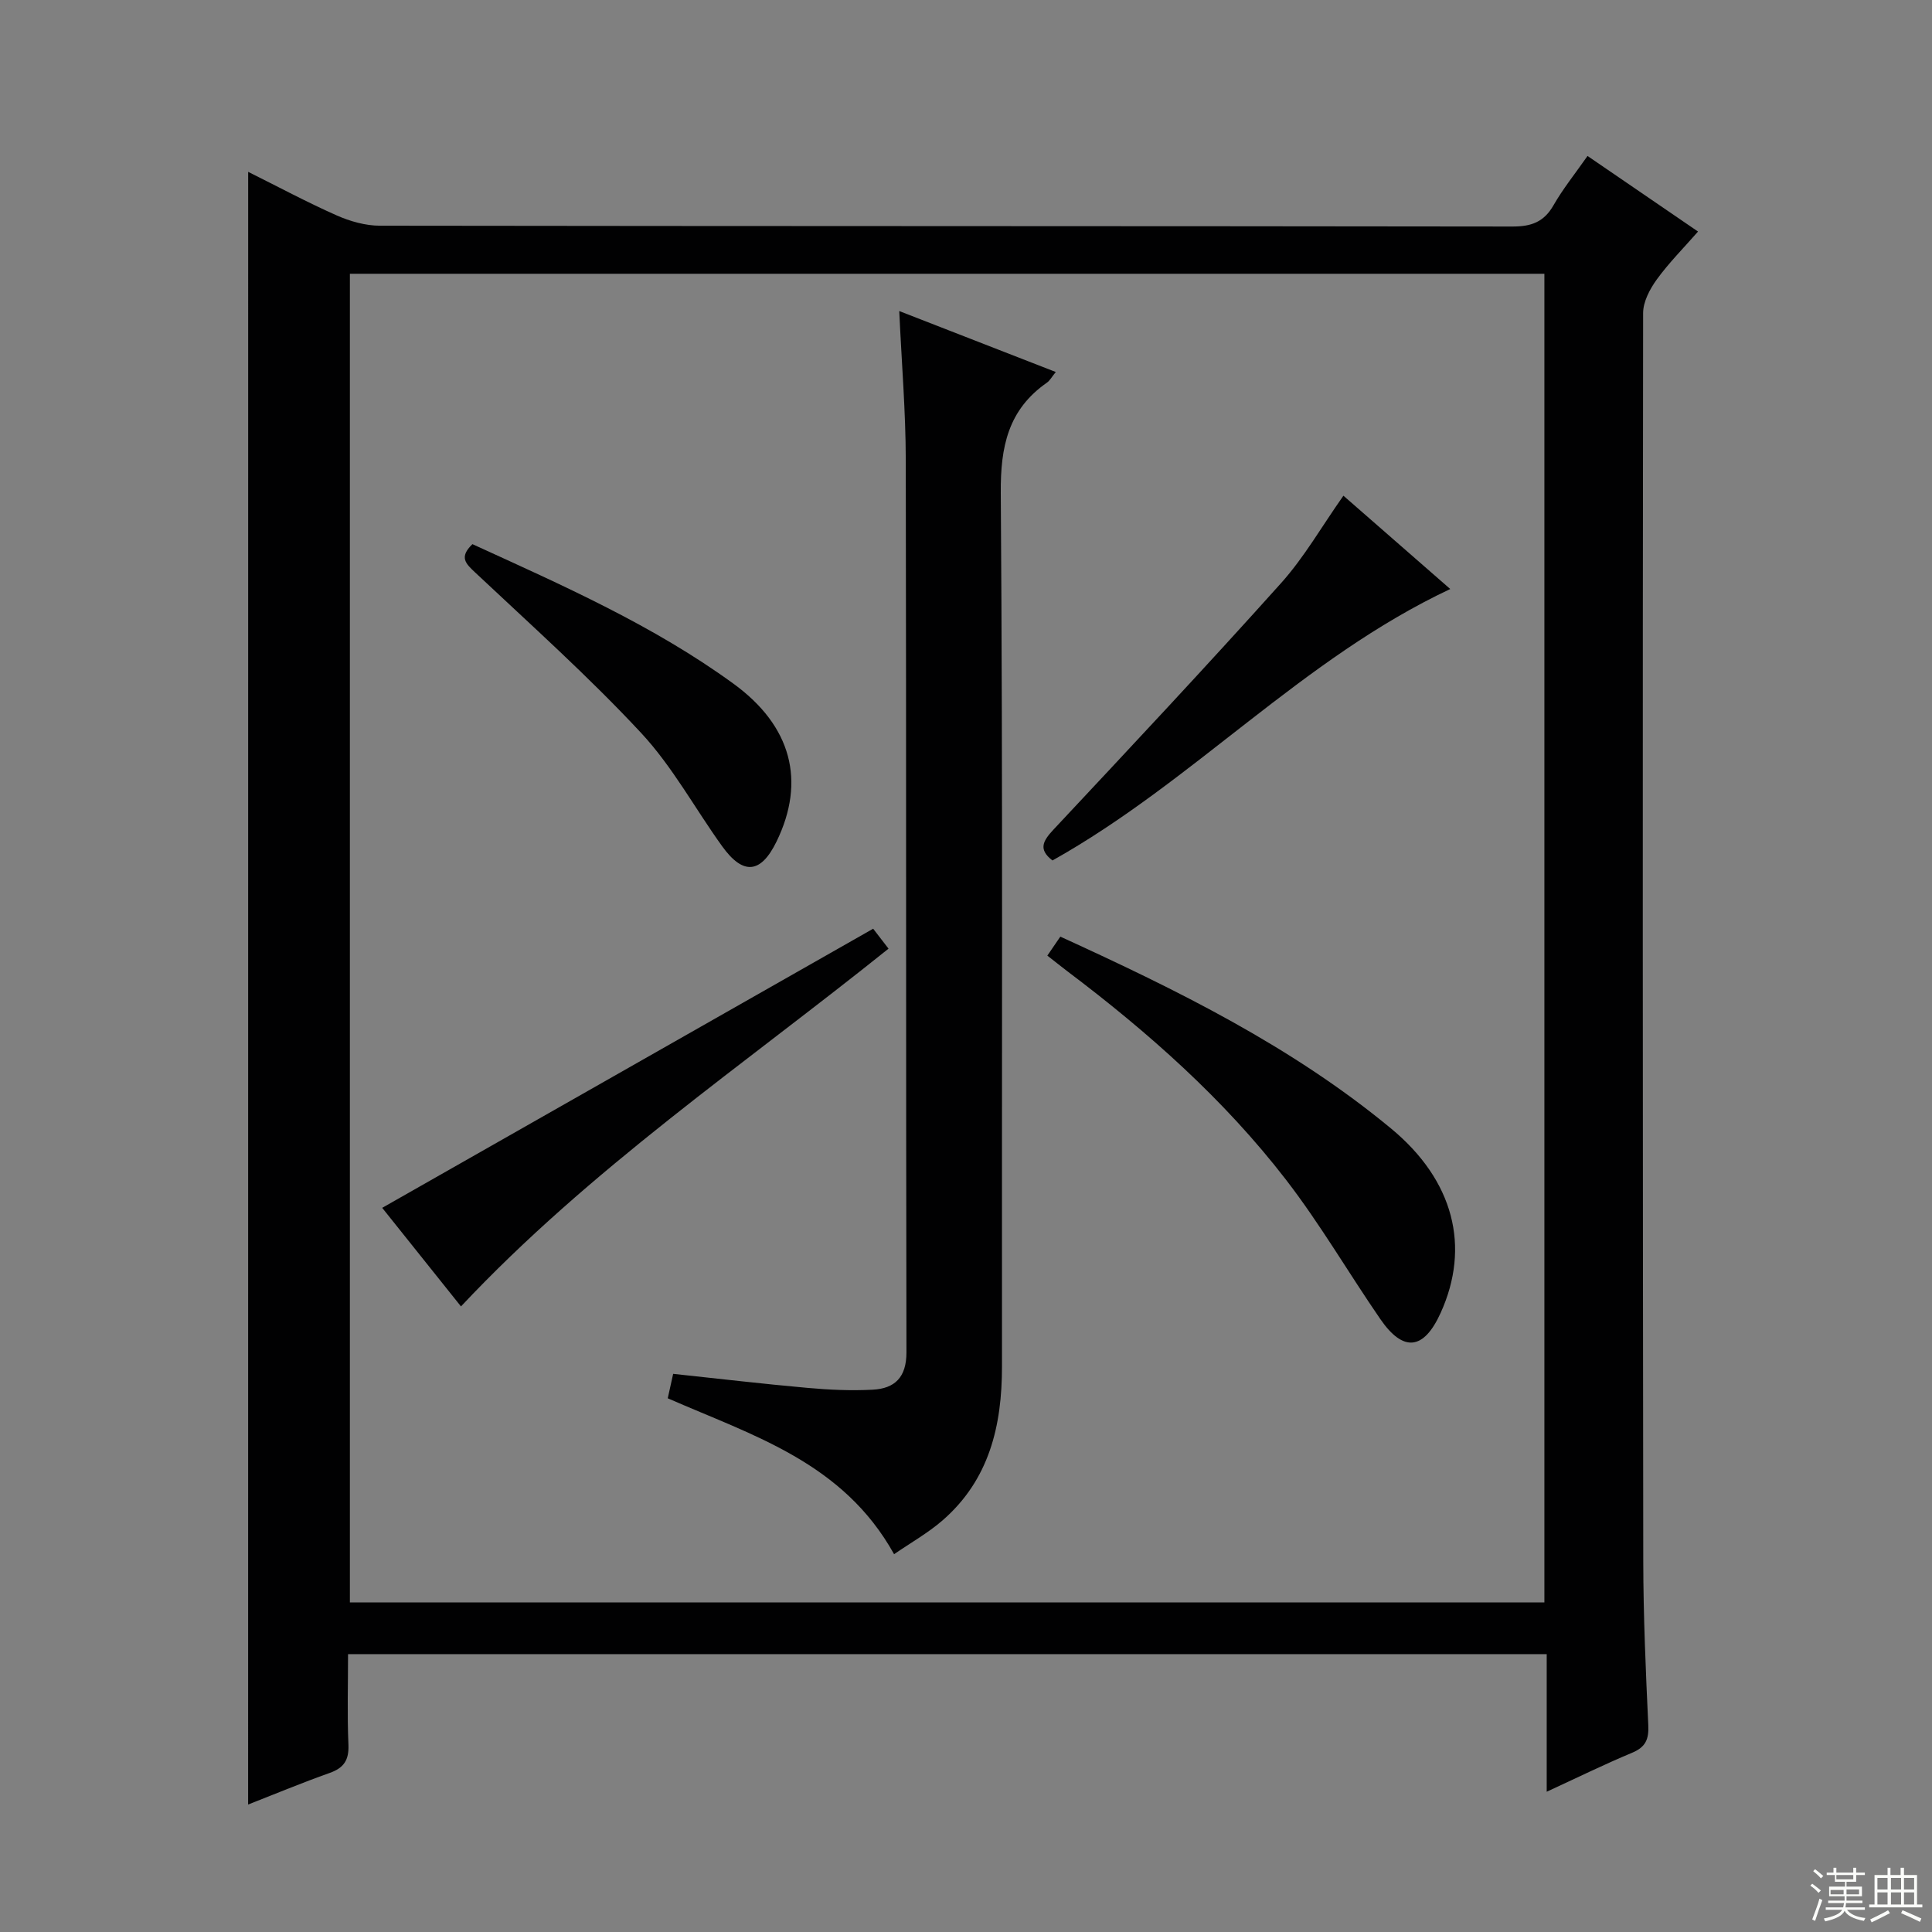
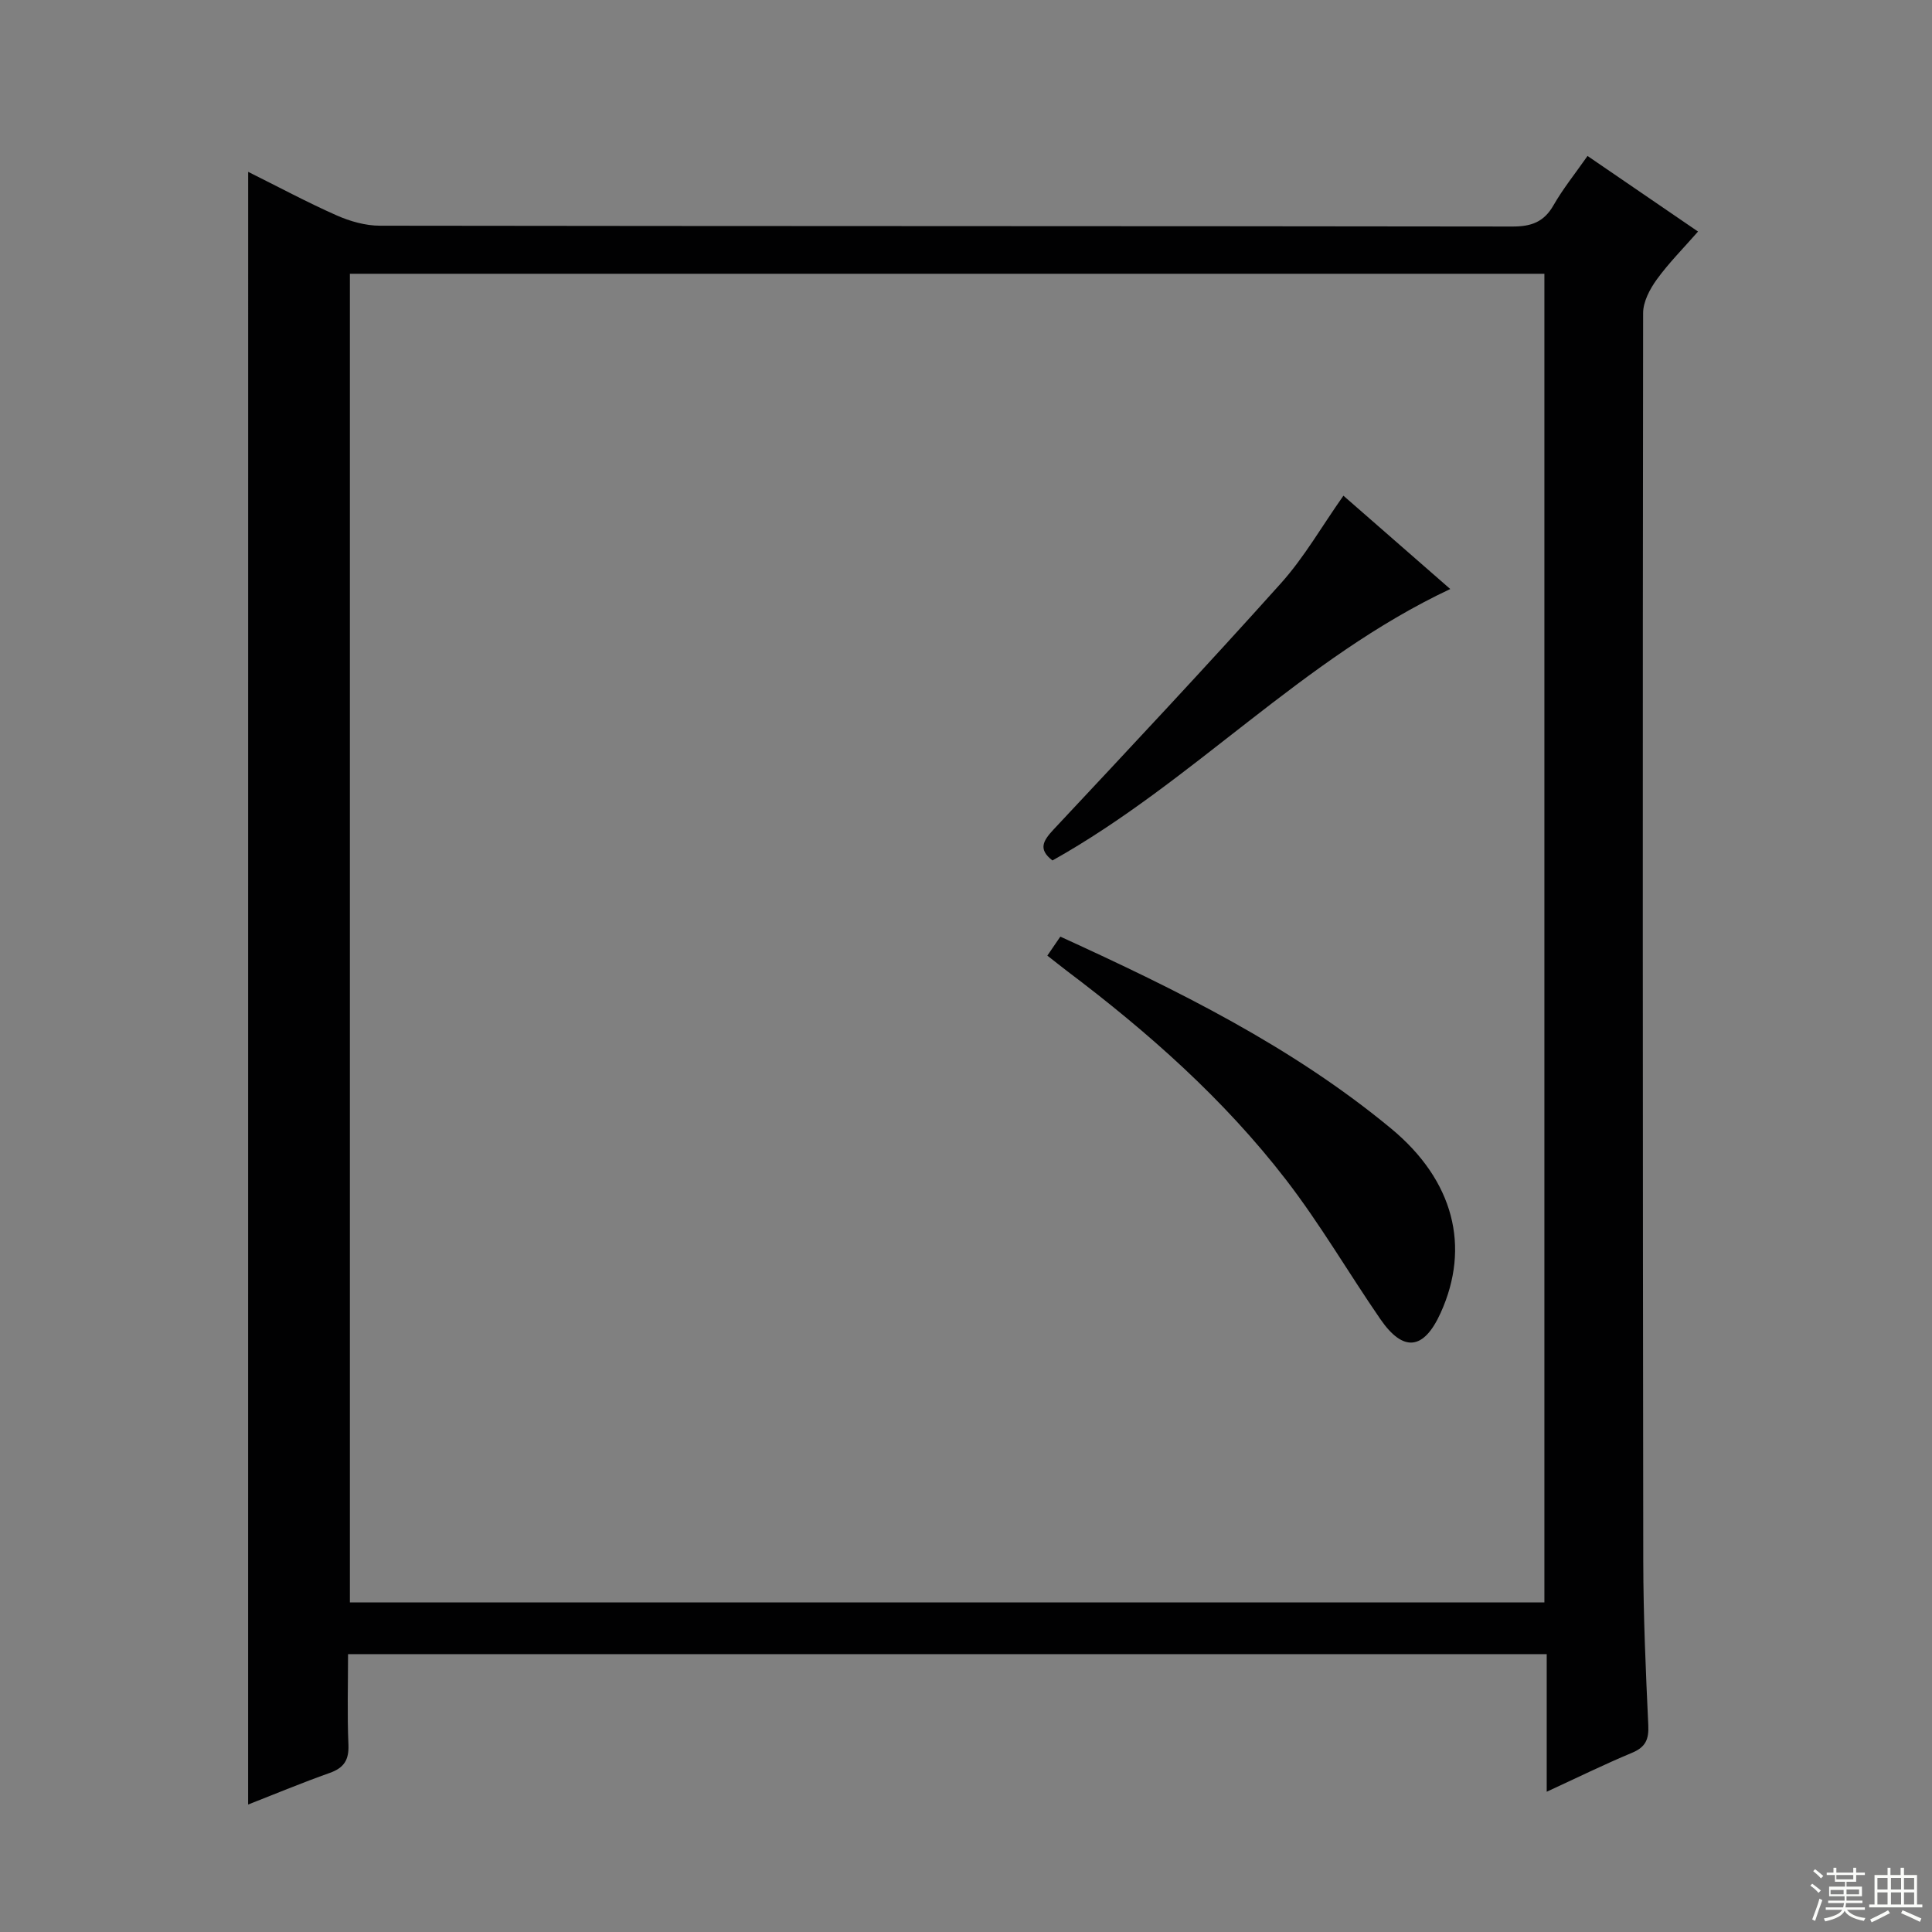
<svg xmlns="http://www.w3.org/2000/svg" enable-background="new 0 0 400 400" viewBox="0 0 400 400">
  <rect x="0" y="0" width="400" height="400" fill="#808080" stroke="none" />
  <g fill="#010102">
    <path d="m51.38 35.58c6.24 3.1 12.17 6.29 18.31 9.01 2.78 1.23 5.97 2.14 8.98 2.14 78.15.11 156.29.06 234.44.17 3.9.01 6.53-.91 8.52-4.39 1.97-3.44 4.49-6.56 7.05-10.22 7.58 5.19 14.95 10.23 22.88 15.65-3.04 3.47-6.06 6.5-8.54 9.92-1.44 1.99-2.83 4.61-2.83 6.96-.11 86.14-.08 172.29.03 258.43.02 11.31.51 22.62 1.04 33.92.14 2.94-.55 4.55-3.35 5.72-5.8 2.42-11.45 5.2-17.68 8.07 0-9.65 0-18.86 0-28.49-82.78 0-165.13 0-248.17 0 0 6.22-.19 12.5.08 18.75.13 3.19-.94 4.81-3.91 5.86-5.6 1.98-11.08 4.27-16.86 6.53.01-112.77.01-225.06.01-338.03zm21.06 21.1v275.08h247.31c0-91.76 0-183.28 0-275.08-82.49 0-164.72 0-247.31 0z" />
-     <path d="m185.11 321.78c-10.57-19.02-29.17-24.53-46.86-32.28.31-1.41.68-3.08 1.12-5.06 9.43 1 18.63 2.09 27.86 2.91 4.46.4 8.98.61 13.45.37 4.57-.24 7-2.55 6.99-7.73-.12-61.62-.02-123.25-.14-184.87-.02-9.94-.85-19.87-1.35-30.72 10.94 4.26 21.47 8.36 32.41 12.62-.84 1.02-1.22 1.77-1.83 2.2-8.04 5.6-9.63 13.24-9.56 22.81.44 60.29.19 120.58.25 180.87.01 12.31-2.64 23.5-12.34 31.91-2.97 2.57-6.46 4.54-10 6.97z" />
    <path d="m216.84 197.85c.97-1.41 1.78-2.6 2.69-3.93 24.24 11.07 47.93 22.73 68.48 39.73 13 10.76 16.47 24.48 10.26 38.17-3.49 7.7-7.72 8.21-12.49 1.28-6.59-9.57-12.45-19.67-19.53-28.85-12.87-16.69-28.57-30.58-45.37-43.24-1.3-.99-2.57-2.02-4.04-3.16z" />
-     <path d="m180.78 192.28c.64.82 1.84 2.38 3.18 4.13-29.98 24.06-61.86 45.67-88.52 74.07-5.72-7.16-11.21-14.02-16.31-20.41 33.82-19.21 67.42-38.32 101.65-57.79z" />
    <path d="m217.9 178.15c-3-2.31-1.96-4.06.23-6.41 15.81-16.89 31.64-33.77 47.08-50.99 4.82-5.37 8.47-11.8 12.93-18.12 7.19 6.28 14.42 12.59 22.12 19.32-30.67 14.43-53.15 39.84-82.36 56.2z" />
-     <path d="m97.81 112.66c18.75 8.57 37.45 16.81 54.07 28.91 12.02 8.76 14.97 20.17 8.9 32.65-3.25 6.67-6.91 7.05-11.28.97-5.62-7.81-10.28-16.48-16.78-23.46-10.83-11.64-22.73-22.29-34.33-33.19-1.98-1.86-3.39-3.17-.58-5.88z" />
  </g>
  <path d="m374.8 390.4.4-.4c.7.5 1.3 1 1.8 1.4l-.5.5c-.5-.6-1.1-1.1-1.7-1.5zm1 7.3-.6-.3c.5-1.4 1.1-2.8 1.5-4.3.2.1.4.2.6.3-.5 1.3-1 2.8-1.5 4.3zm-.4-10.3.4-.4c.4.3 1 .8 1.7 1.4l-.5.5c-.4-.5-1-1-1.6-1.5zm2.5.3h1.7v-1h.6v1h3.5v-1h.6v1h1.8v.5h-1.8v1.4h-2v1h3.2v2h-3.2v.9h3.3v.5h-3.4c0 .3-.1.6-.1.9h4v.5h-3.7c.7.9 1.9 1.5 3.8 1.7-.1.2-.2.4-.3.6-2.1-.4-3.5-1.1-4-2.1-.4 1-1.8 1.7-4 2.2-.1-.2-.2-.4-.3-.6 2.1-.4 3.4-1 3.8-1.8h-3.4v-.5h3.6c.1-.3.1-.6.2-.9h-3.3v-.5h3.4c0-.3 0-.6 0-.9h-3.2v-2h3.3v-1h-2.1v-1.4h-1.7v-.5zm1.1 3.5v1h2.7c0-.3 0-.4 0-.4 0-.1 0-.2 0-.2 0-.1 0-.2 0-.3h-2.7zm1.2-3v.9h3.5v-.9zm4.7 3h-2.6v.6.4h2.6z" fill="#fbfcfa" />
  <path d="m393.6 386.7h.6v1.5h2.7v6.1h1.1v.6h-11v-.6h1.1v-6.1h2.7v-1.5h.6v1.5h2.1v-1.5zm-2.7 8.8.4.6c-1.2.6-2.5 1.3-3.8 1.9-.1-.2-.2-.4-.3-.6 1.2-.6 2.5-1.2 3.7-1.9zm-2.2-6.7v2.4h2.1v-2.4zm0 3v2.5h2.1v-2.5zm2.8-3v2.4h2.1v-2.4zm0 3v2.5h2.1v-2.5zm6 6.1c-1.4-.7-2.7-1.3-3.9-1.8l.3-.6c1.5.6 2.7 1.2 3.9 1.7zm-1.2-9.1h-2.1v2.4h2.1zm-2.1 3v2.5h2.1v-2.5z" fill="#fbfcfa" />
</svg>